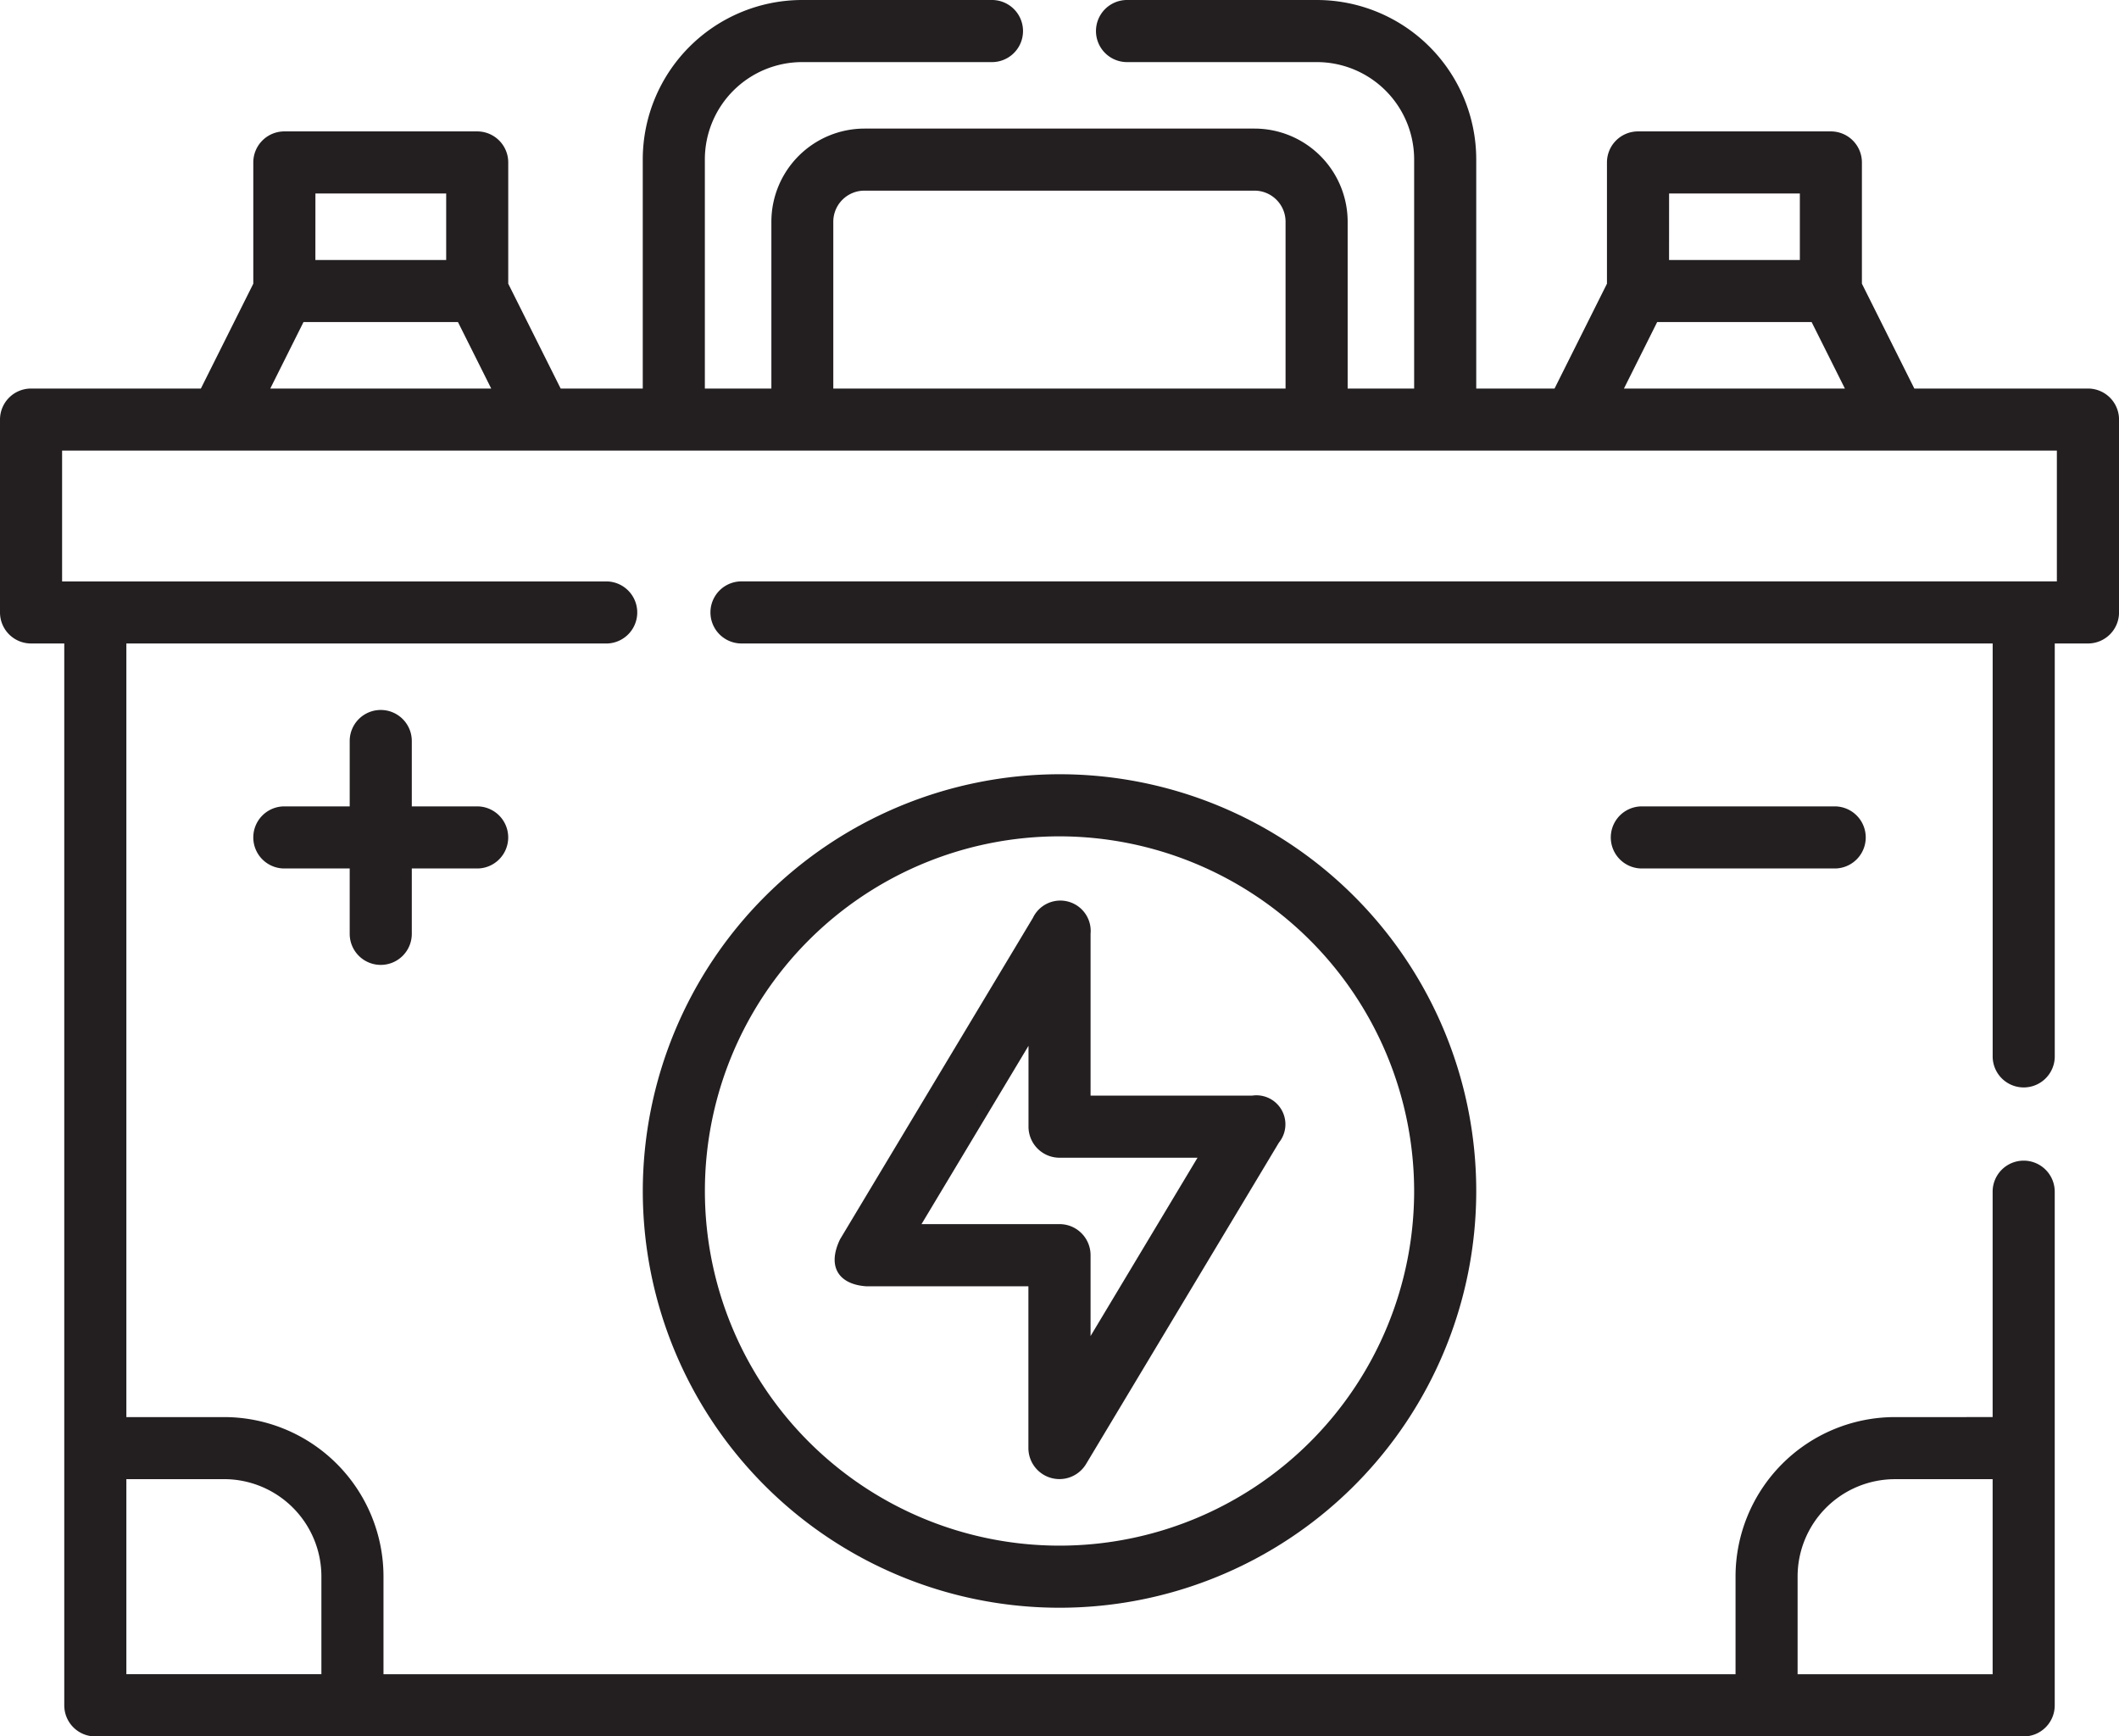
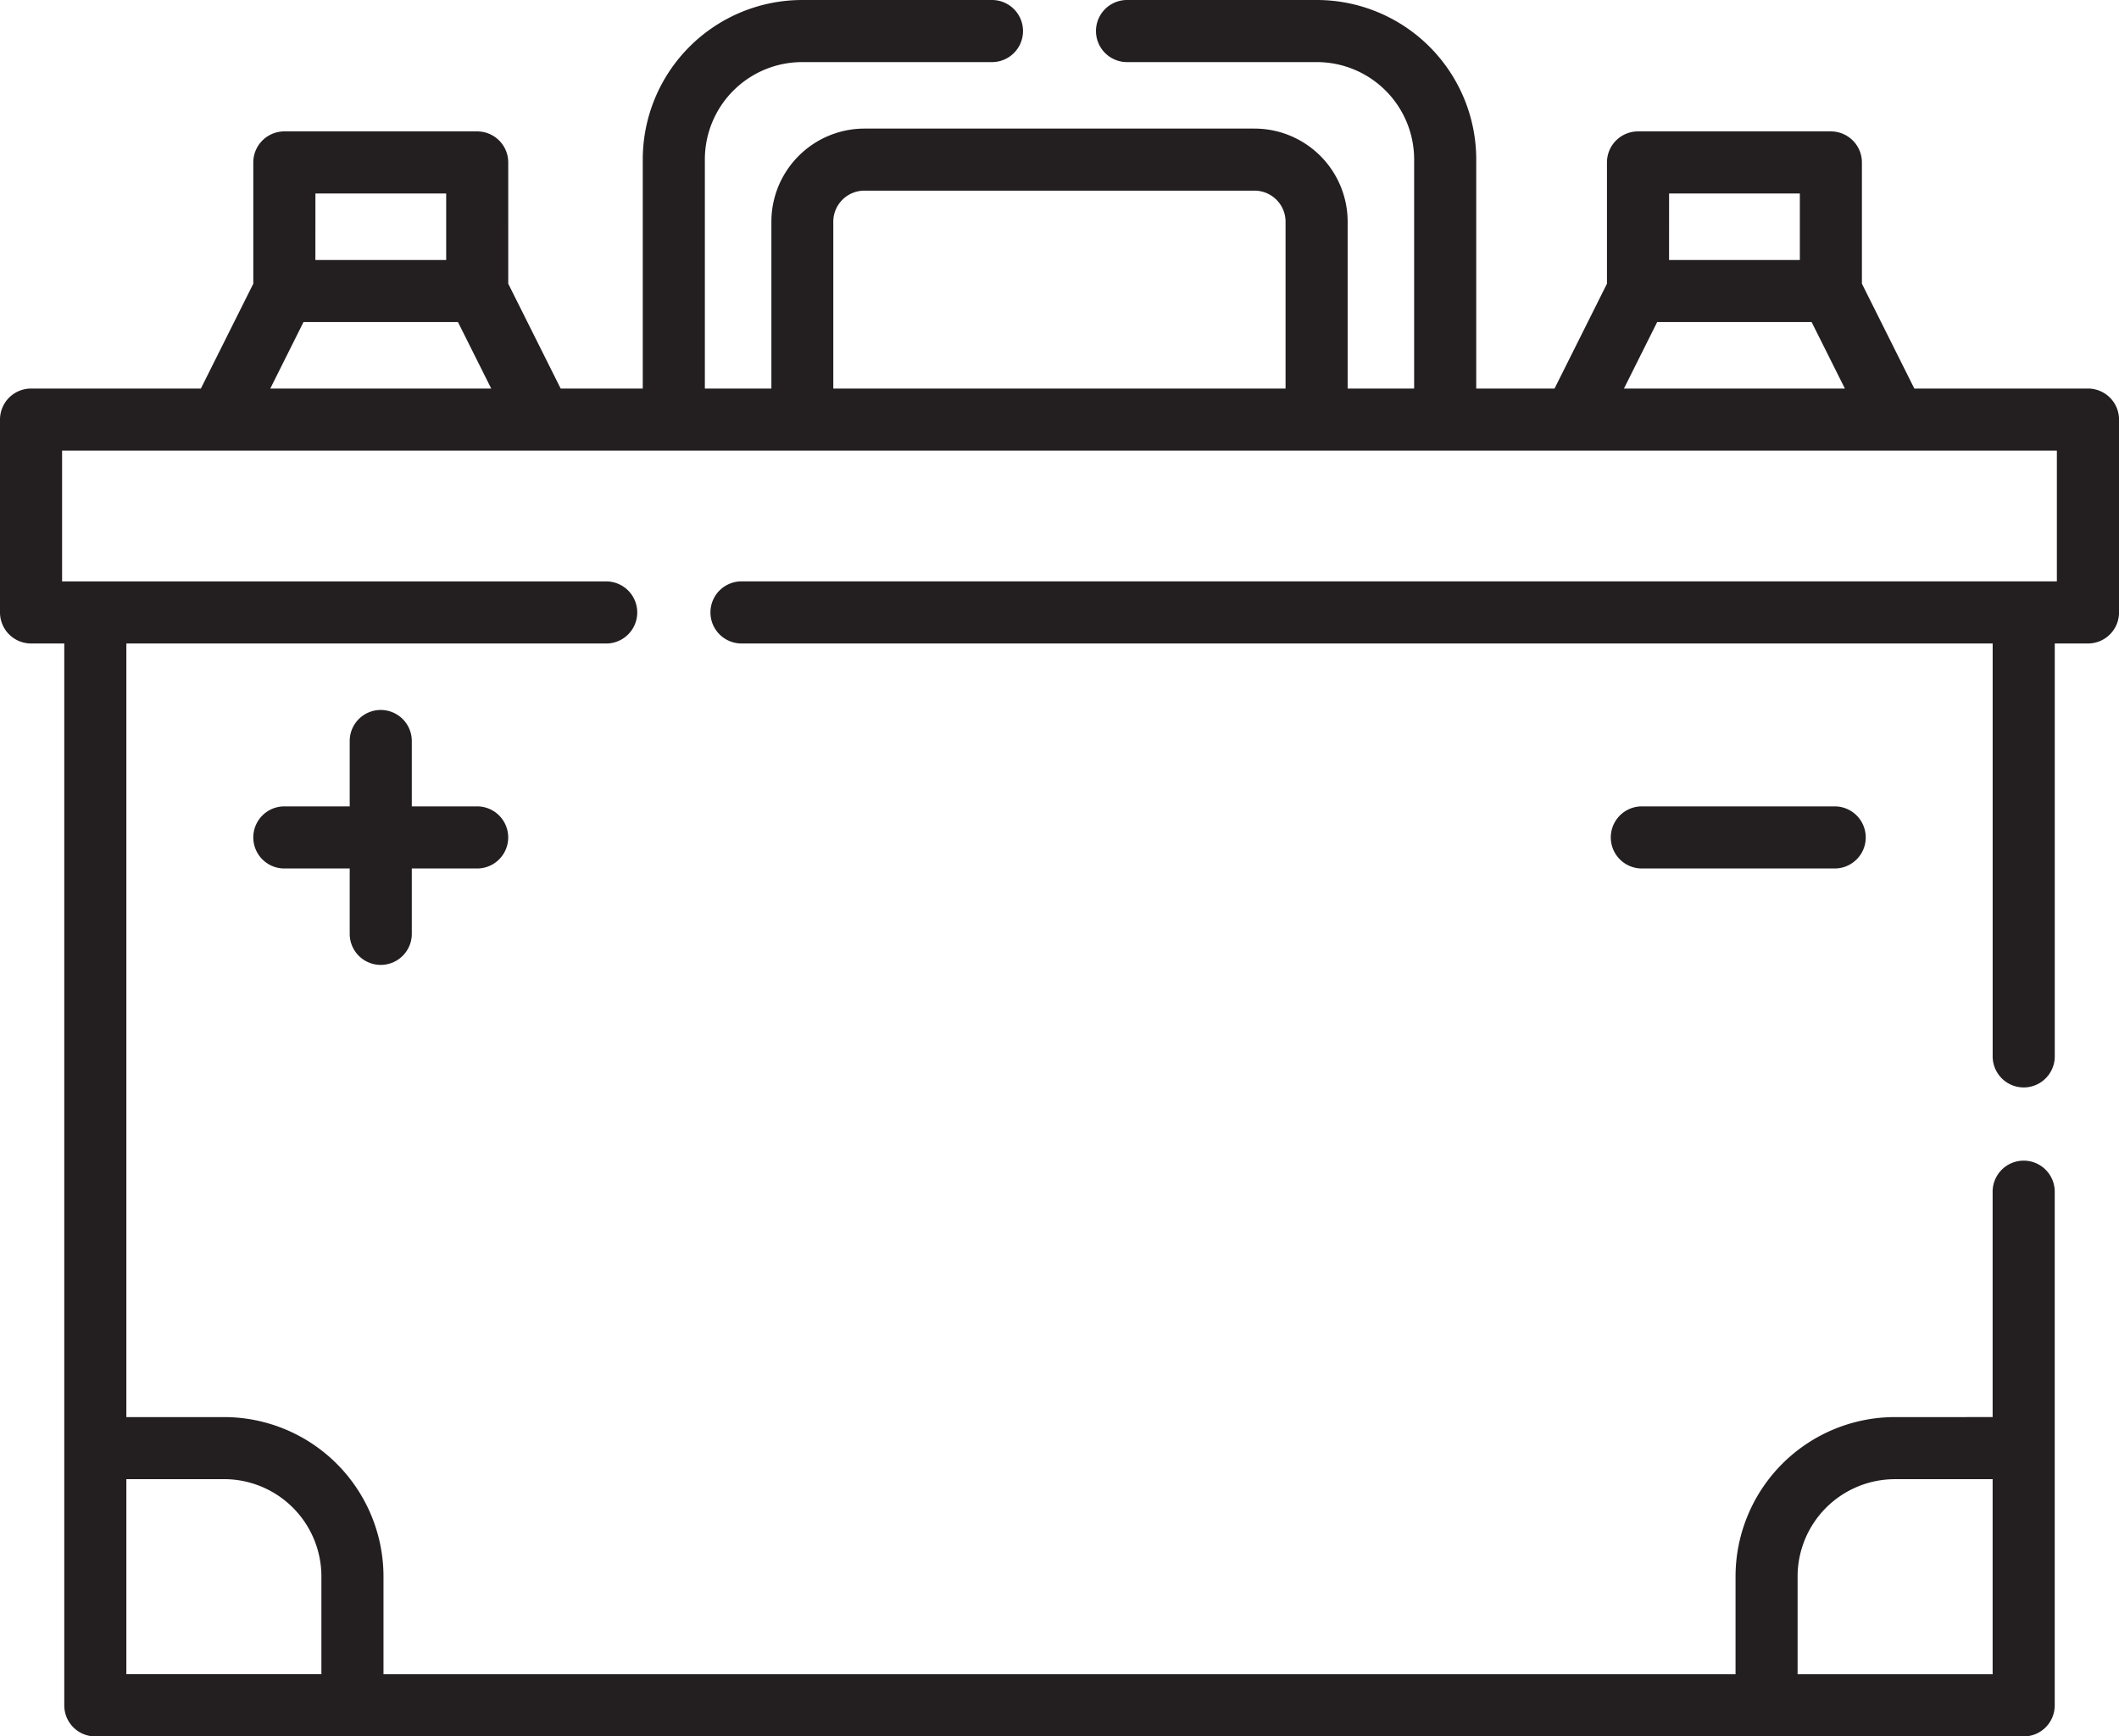
<svg xmlns="http://www.w3.org/2000/svg" width="60.267" height="49.379" viewBox="0 0 60.267 49.379">
  <g id="_002-battery" data-name="002-battery" transform="translate(0 -46.25)">
    <path id="Path_324" data-name="Path 324" d="M59.384,57.3H54.446l-1.491-2.982V50.87a.883.883,0,0,0-.883-.883H46.587a.883.883,0,0,0-.883.883v3.448L44.213,57.3H41.986V50.782a4.537,4.537,0,0,0-4.532-4.532h-5.4a.883.883,0,1,0,0,1.766h5.4a2.769,2.769,0,0,1,2.766,2.766V57.3H38.329V52.555a2.651,2.651,0,0,0-2.648-2.648H24.587a2.651,2.651,0,0,0-2.648,2.648V57.3H20.047V50.782a2.769,2.769,0,0,1,2.766-2.766h5.4a.883.883,0,1,0,0-1.766h-5.4a4.537,4.537,0,0,0-4.532,4.532V57.3H15.946l-1.491-2.982V50.87a.883.883,0,0,0-.883-.883H8.087a.883.883,0,0,0-.883.883v3.448L5.713,57.3H.883A.883.883,0,0,0,0,58.183v5.484a.883.883,0,0,0,.883.883h.945v30.2a.883.883,0,0,0,.883.883H57.556a.883.883,0,0,0,.883-.883V80.141a.883.883,0,1,0-1.766,0v6.41H53.893a4.537,4.537,0,0,0-4.532,4.532v2.781H10.907V91.083a4.537,4.537,0,0,0-4.532-4.532H3.594v-22H17.241a.883.883,0,1,0,0-1.766H1.766V59.066H58.5v3.718H21.089a.883.883,0,1,0,0,1.766H56.674V76.293a.883.883,0,1,0,1.766,0V64.55h.945a.883.883,0,0,0,.883-.883V58.183A.883.883,0,0,0,59.384,57.3Zm-6.913,0H46.187l.945-1.891h4.393Zm-5-5.547h3.719v1.891H47.47ZM13.971,57.3H7.687l.945-1.891h4.393Zm-5-5.547h3.719v1.891H8.97ZM51.126,91.083a2.769,2.769,0,0,1,2.766-2.766h2.781v5.547H51.126ZM3.594,88.316H6.375a2.769,2.769,0,0,1,2.766,2.766v2.781H3.594ZM23.7,52.555a.884.884,0,0,1,.883-.883H35.68a.884.884,0,0,1,.883.883V57.3H23.7Z" transform="translate(0)" fill="#231f20" />
-     <path id="Path_325" data-name="Path 325" d="M207.31,264.408l-5.485,9.141c-.38.789-.026,1.289.757,1.337h4.6v4.6a.883.883,0,0,0,1.64.454l5.485-9.141a.825.825,0,0,0-.757-1.337h-4.6v-4.6A.864.864,0,0,0,207.31,264.408Zm4.682,6.821L208.95,276.3V274a.883.883,0,0,0-.883-.883h-3.925l3.043-5.071v2.3a.883.883,0,0,0,.883.883h3.925Z" transform="translate(-177.933 -192.054)" fill="#231f20" />
-     <path id="Path_326" data-name="Path 326" d="M155.313,245.165a11.852,11.852,0,1,0,11.852-11.852A11.865,11.865,0,0,0,155.313,245.165Zm21.938,0a10.086,10.086,0,1,1-10.086-10.086A10.1,10.1,0,0,1,177.251,245.165Z" transform="translate(-137.031 -165.044)" fill="#231f20" />
    <path id="Path_327" data-name="Path 327" d="M64.828,225.032a.883.883,0,0,0,.883-.883V222.29H67.57a.883.883,0,1,0,0-1.766H65.711v-1.859a.883.883,0,1,0-1.766,0v1.859H62.086a.883.883,0,1,0,0,1.766h1.859v1.859A.883.883,0,0,0,64.828,225.032Z" transform="translate(-53.999 -151.341)" fill="#231f20" />
    <path id="Path_328" data-name="Path 328" d="M390.086,241.079a.883.883,0,1,0,0,1.766h5.485a.883.883,0,1,0,0-1.766Z" transform="translate(-343.39 -171.896)" fill="#231f20" />
  </g>
</svg>